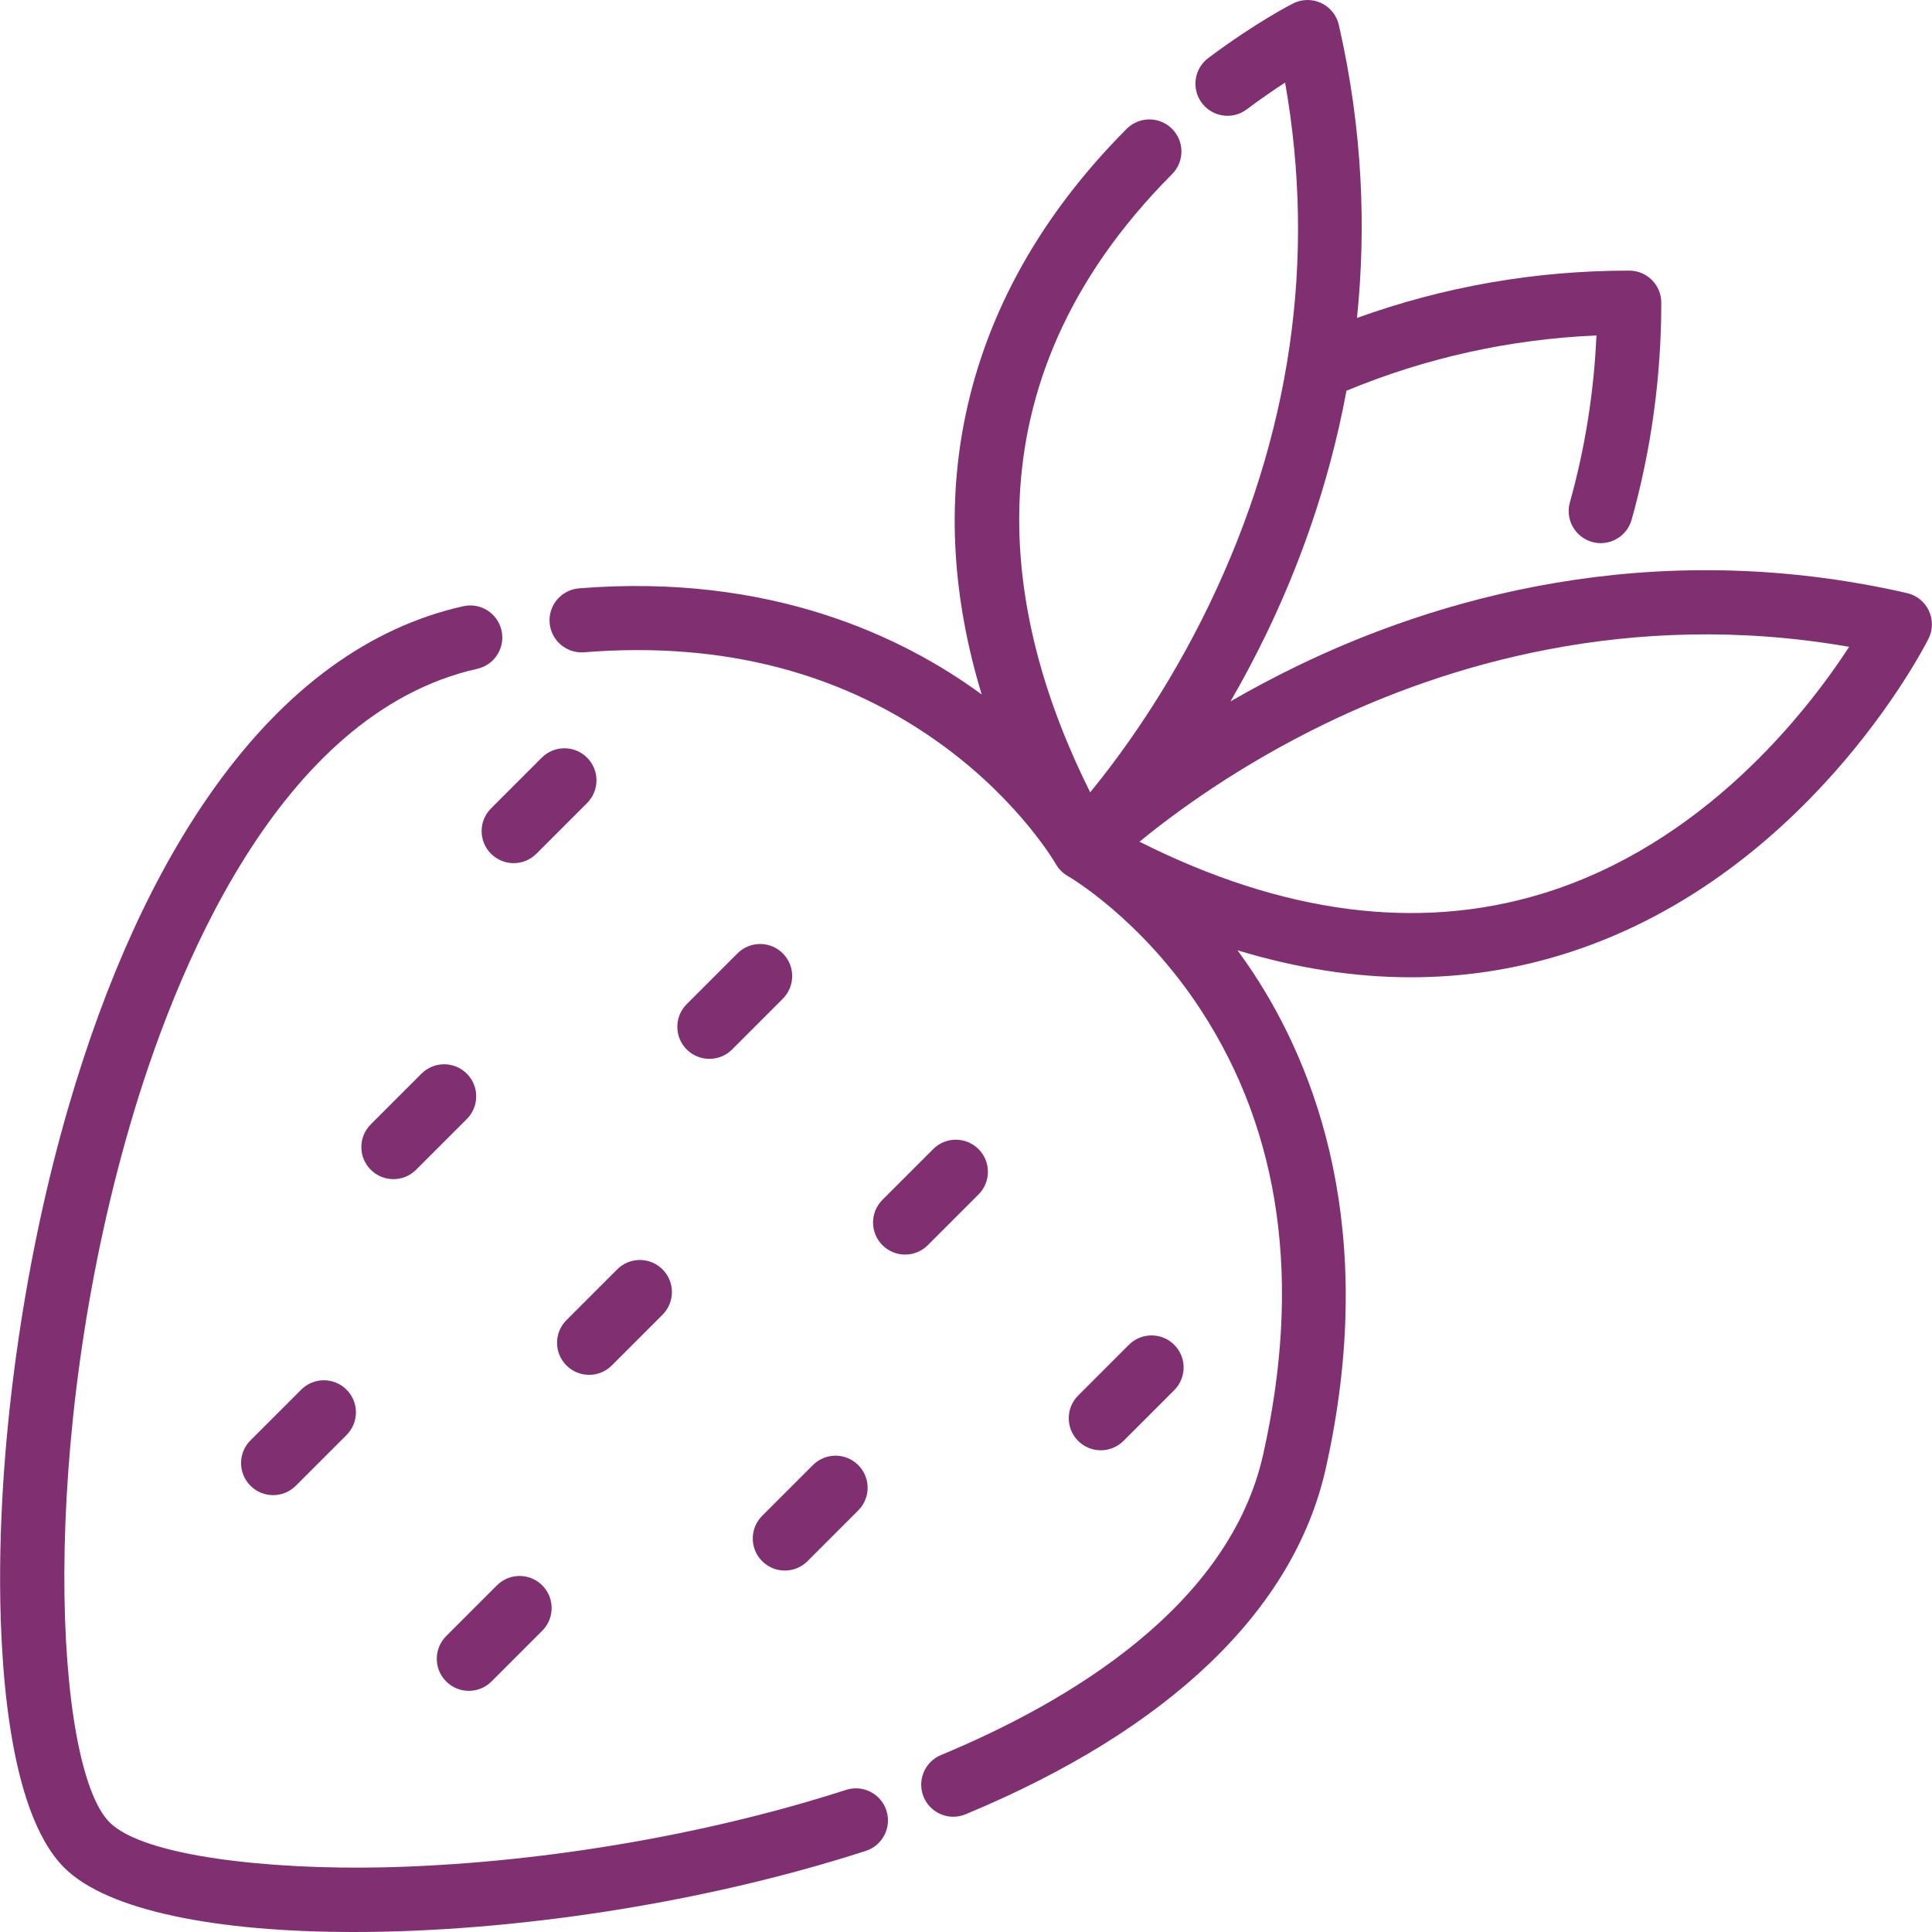
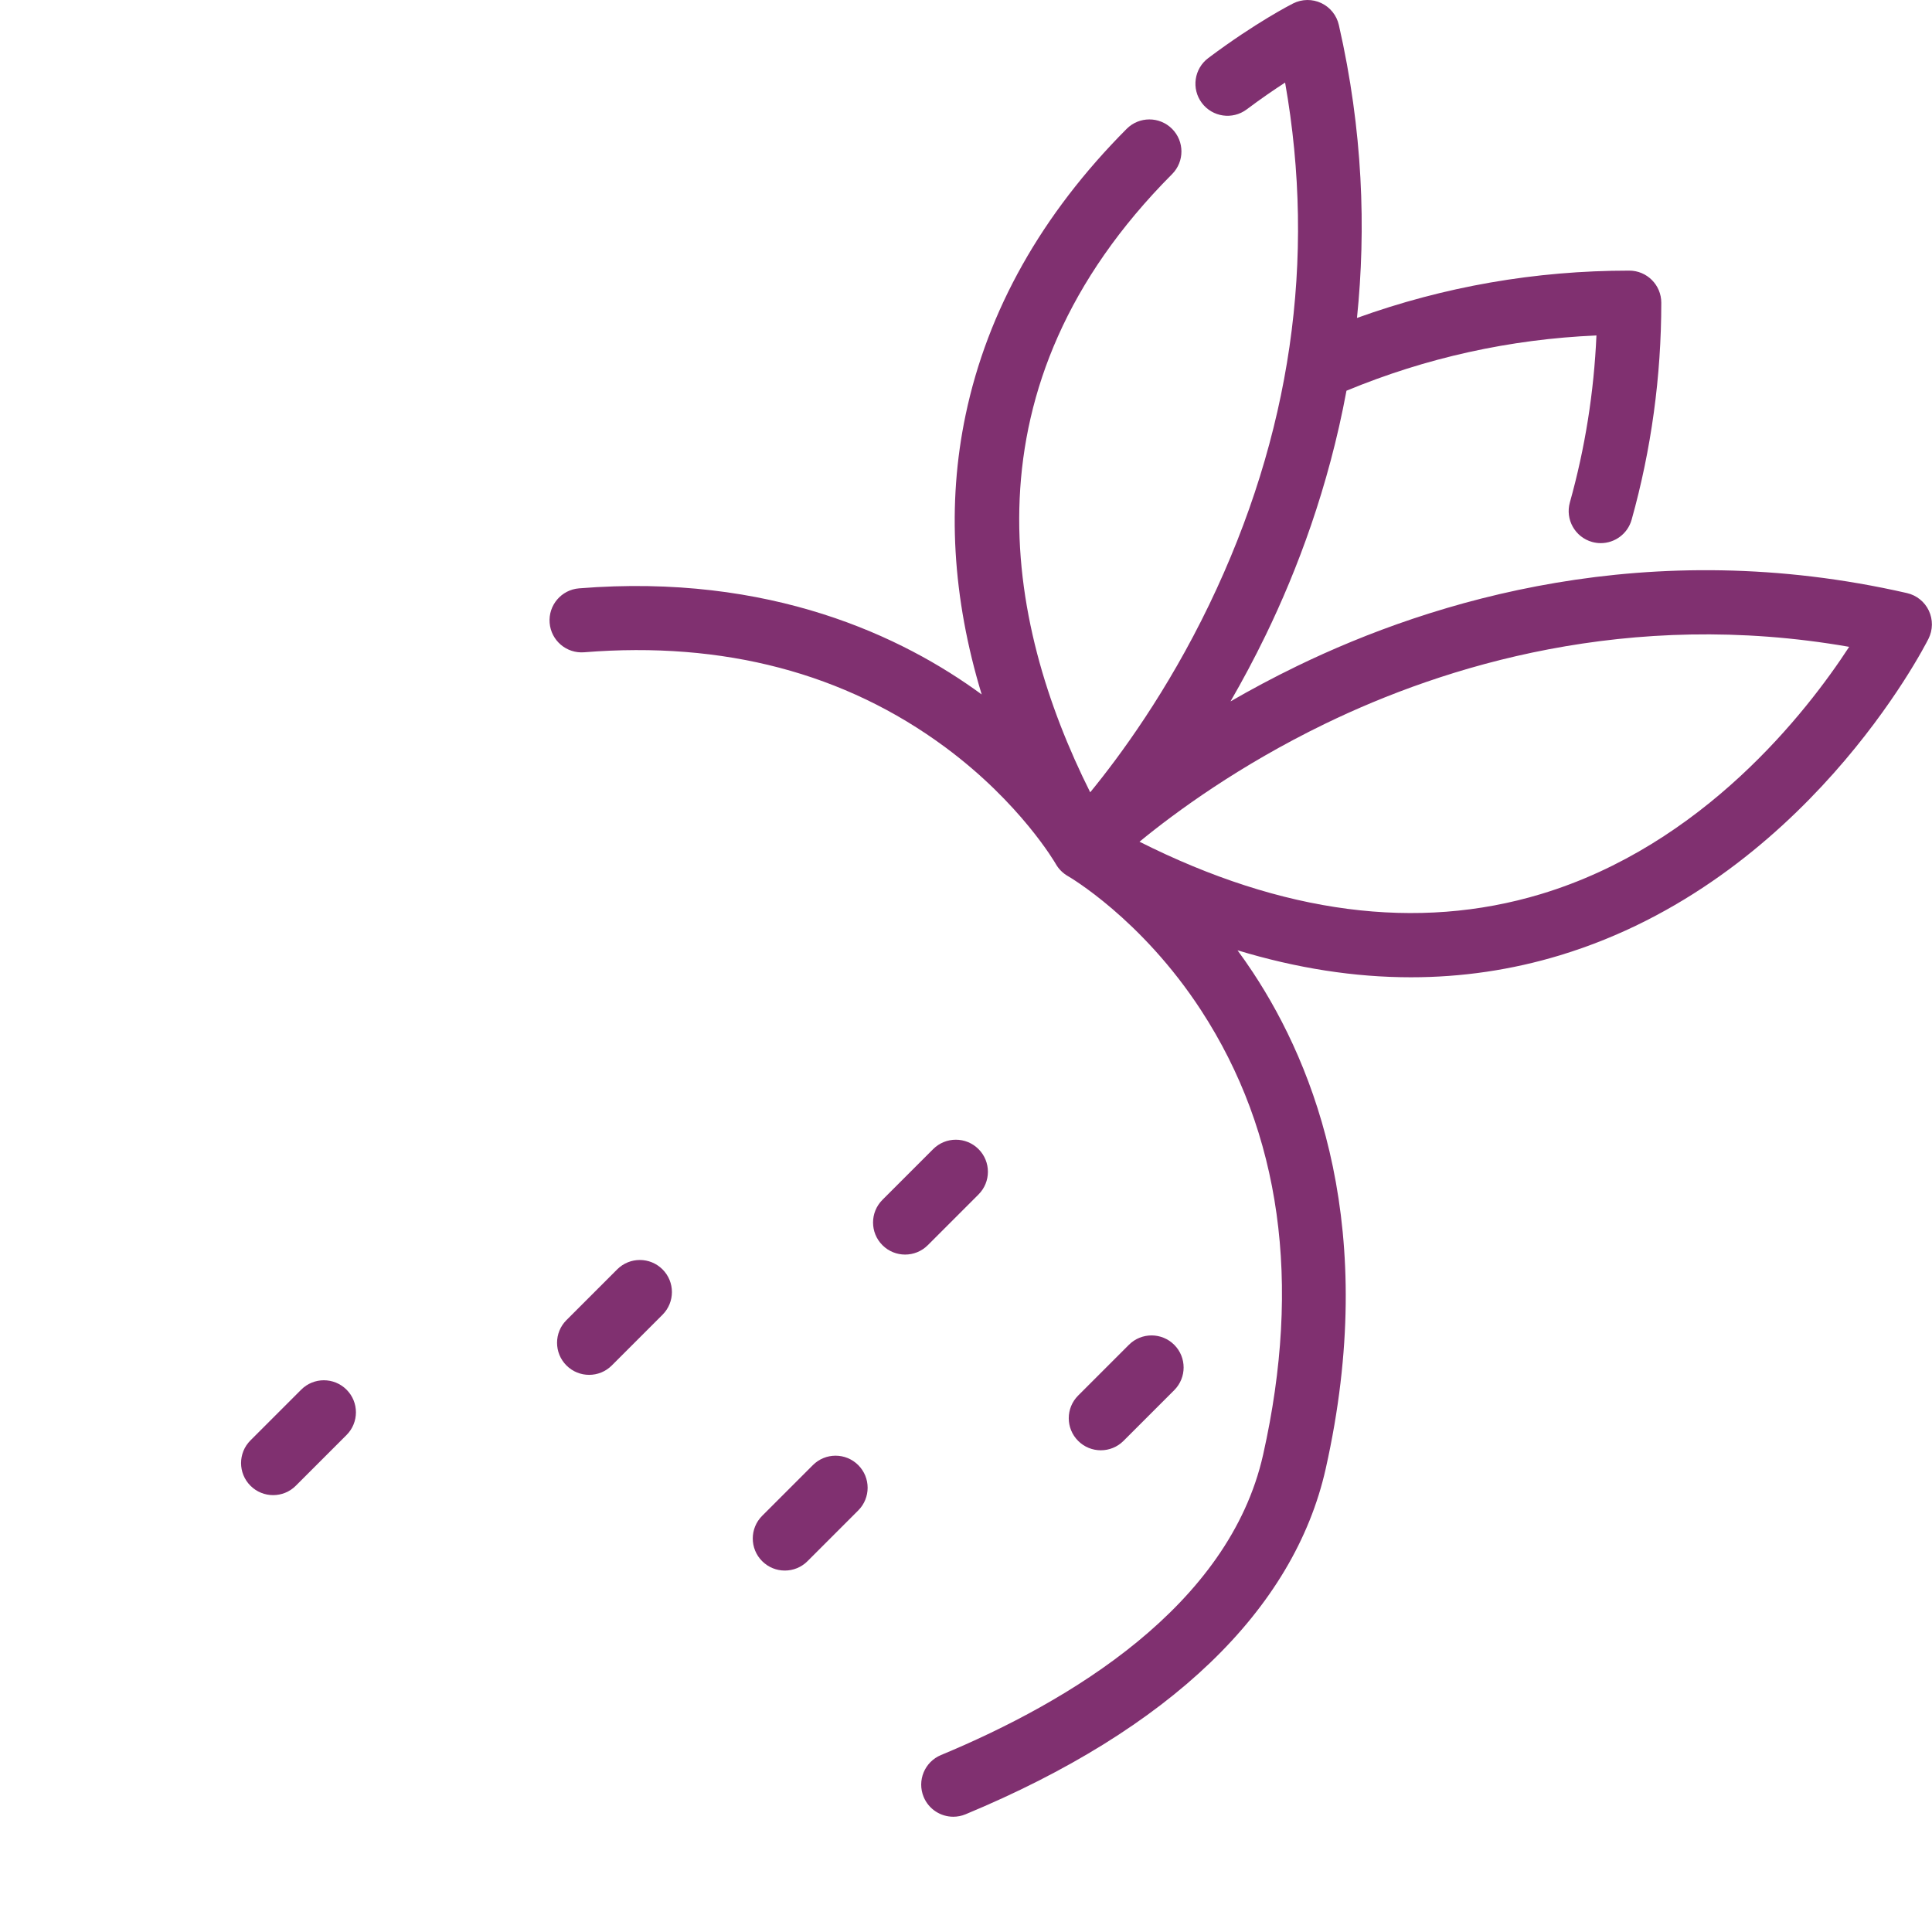
<svg xmlns="http://www.w3.org/2000/svg" version="1.1" id="Layer_1" x="0px" y="0px" fill="#803070" viewBox="0 0 512.001 512.001" style="enable-background:new 0 0 512.001 512.001;" xml:space="preserve">
  <g>
    <g>
-       <path d="M234.91,479.815c-1.441-4.467-6.231-6.921-10.697-5.476c-37.79,12.197-82.659,19.682-123.103,20.537    c-29.313,0.616-62.962-2.832-72.069-11.938c-14.695-14.695-19.039-100.503,5.303-184.407    c11.662-40.195,39.138-109.403,92.135-121.294c4.58-1.028,7.459-5.573,6.431-10.151c-1.028-4.58-5.576-7.461-10.151-6.431    c-24.866,5.578-47.012,21.722-65.822,47.984c-15.849,22.127-28.943,50.778-38.916,85.158    C6.894,332.144,0.339,376.525,0.036,415.556c-0.18,23.13,1.788,64.2,16.986,79.399c11.439,11.439,40.532,17.046,76.727,17.046    c41.213,0,91.634-7.271,135.684-21.489C233.9,489.071,236.352,484.281,234.91,479.815z" />
-     </g>
+       </g>
  </g>
  <g>
    <g>
      <path d="M511.167,161.838c-1.112-2.362-3.25-4.084-5.796-4.666c-68.402-15.633-125.663,1.895-161.654,19.352    c-6.312,3.062-12.189,6.216-17.622,9.357c3.141-5.433,6.295-11.309,9.358-17.622c8.303-17.119,16.616-39.059,21.376-64.712    c21.094-8.745,43.321-13.659,66.245-14.649c-0.657,15.021-3.017,29.869-7.042,44.249c-1.265,4.52,1.374,9.209,5.893,10.474    c0.767,0.214,1.536,0.316,2.294,0.316c3.715,0,7.129-2.456,8.18-6.21c5.216-18.637,7.86-37.988,7.86-57.514    c0-4.693-3.804-8.498-8.498-8.498c-24.883,0-49.084,4.224-72.147,12.544c2.428-23.559,1.587-49.674-4.809-77.656    c-0.582-2.546-2.302-4.683-4.666-5.796c-2.361-1.11-5.106-1.075-7.439,0.099c-0.398,0.199-9.859,4.999-22.501,14.482    c-3.754,2.817-4.514,8.144-1.697,11.897c2.815,3.754,8.142,4.516,11.897,1.698c3.768-2.827,7.226-5.195,10.167-7.099    c8.287,46.942,1.534,93.445-20.134,138.392c-11.073,22.972-23.65,40.093-31.517,49.695    c-22.738-45.426-34.342-107.548,21.7-163.828c3.312-3.326,3.301-8.707-0.025-12.018c-3.328-3.312-8.709-3.301-12.018,0.025    c-22.496,22.592-36.854,48.091-42.674,75.789c-4.971,23.658-3.523,48.454,4.259,74.1c-20.859-15.305-56-32.205-106.711-28.121    c-4.677,0.376-8.165,4.475-7.789,9.153c0.376,4.677,4.47,8.164,9.153,7.789c36.927-2.973,69.134,5.502,95.721,25.193    c19.967,14.789,29.17,30.747,29.248,30.886c0.757,1.349,1.89,2.479,3.235,3.244c0.193,0.11,19.419,11.213,35.272,35.54    c21.165,32.478,26.701,72.102,16.455,117.771c-9.024,40.225-51.409,65.497-85.378,79.614c-4.334,1.802-6.387,6.775-4.586,11.109    c1.359,3.268,4.52,5.239,7.851,5.239c1.087,0,2.193-0.21,3.258-0.653c54.034-22.457,87.036-54.128,95.44-91.589    c14.166-63.146-2.684-106.394-19.315-131.556c-1.337-2.023-2.692-3.958-4.058-5.817c15.662,4.757,30.996,7.15,45.948,7.15    c13.493,0,26.681-1.942,39.512-5.83c64.662-19.593,96.338-81.272,97.655-83.887C512.243,166.945,512.279,164.202,511.167,161.838z     M408.342,236.943c-32.708,9.867-68.442,5.193-106.364-13.878c9.49-7.787,26.369-20.195,49.156-31.247    c31.489-15.274,80.429-30.613,138.916-20.4C478.803,188.688,451.389,223.958,408.342,236.943z" />
    </g>
  </g>
  <g>
    <g>
-       <path d="M155.587,200.794c-3.318-3.319-8.699-3.319-12.018,0l-13.444,13.443c-3.319,3.319-3.319,8.699,0,12.018    c1.659,1.66,3.834,2.489,6.009,2.489c2.174,0,4.35-0.829,6.009-2.489l13.444-13.443    C158.906,209.493,158.906,204.113,155.587,200.794z" />
-     </g>
+       </g>
  </g>
  <g>
    <g>
-       <path d="M207.452,252.659c-3.318-3.319-8.699-3.319-12.018,0l-13.444,13.444c-3.319,3.319-3.319,8.7,0,12.018    c1.659,1.659,3.834,2.489,6.009,2.489s4.35-0.829,6.009-2.489l13.444-13.444C210.771,261.357,210.771,255.976,207.452,252.659z" />
-     </g>
+       </g>
  </g>
  <g>
    <g>
      <path d="M311.184,356.39c-3.319-3.319-8.7-3.319-12.018,0l-13.444,13.444c-3.32,3.319-3.32,8.699-0.001,12.018    c1.66,1.66,3.834,2.489,6.01,2.489c2.173,0,4.349-0.831,6.008-2.489l13.444-13.444    C314.503,365.088,314.503,359.708,311.184,356.39z" />
    </g>
  </g>
  <g>
    <g>
      <path d="M259.318,304.525c-3.32-3.32-8.7-3.319-12.018,0l-13.443,13.444c-3.319,3.319-3.319,8.7,0,12.018    c1.659,1.66,3.834,2.489,6.009,2.489s4.35-0.829,6.009-2.489l13.443-13.444C262.637,313.223,262.637,307.842,259.318,304.525z" />
    </g>
  </g>
  <g>
    <g>
-       <path d="M123.712,284.534c-3.319-3.319-8.7-3.319-12.018,0l-13.444,13.444c-3.319,3.319-3.319,8.7,0,12.018    c1.659,1.659,3.834,2.489,6.009,2.489c2.174,0,4.35-0.829,6.009-2.489l13.444-13.444    C127.031,293.233,127.031,287.852,123.712,284.534z" />
-     </g>
+       </g>
  </g>
  <g>
    <g>
      <path d="M227.442,388.265c-3.319-3.32-8.7-3.319-12.018,0l-13.443,13.444c-3.319,3.319-3.319,8.7,0,12.018    c1.659,1.66,3.834,2.489,6.009,2.489s4.35-0.829,6.009-2.489l13.443-13.444C230.761,396.963,230.761,391.582,227.442,388.265z" />
    </g>
  </g>
  <g>
    <g>
      <path d="M175.577,336.4c-3.319-3.319-8.7-3.319-12.018,0l-13.444,13.444c-3.319,3.318-3.319,8.699,0,12.018    c1.659,1.659,3.834,2.489,6.009,2.489s4.35-0.829,6.009-2.489l13.444-13.444C178.896,345.098,178.896,339.717,175.577,336.4z" />
    </g>
  </g>
  <g>
    <g>
-       <path d="M143.702,420.14c-3.319-3.319-8.7-3.319-12.018,0l-13.444,13.444c-3.319,3.319-3.319,8.7,0,12.018    c1.659,1.66,3.834,2.489,6.009,2.489s4.35-0.829,6.009-2.489l13.444-13.444C147.021,428.838,147.021,423.457,143.702,420.14z" />
-     </g>
+       </g>
  </g>
  <g>
    <g>
      <path d="M91.836,368.275c-3.318-3.319-8.699-3.319-12.018,0l-13.444,13.444c-3.319,3.319-3.319,8.7,0,12.018    c1.659,1.659,3.834,2.489,6.009,2.489s4.35-0.829,6.009-2.489l13.444-13.444C95.155,376.973,95.155,371.592,91.836,368.275z" />
    </g>
  </g>
  <g>
</g>
  <g>
</g>
  <g>
</g>
  <g>
</g>
  <g>
</g>
  <g>
</g>
  <g>
</g>
  <g>
</g>
  <g>
</g>
  <g>
</g>
  <g>
</g>
  <g>
</g>
  <g>
</g>
  <g>
</g>
  <g>
</g>
</svg>